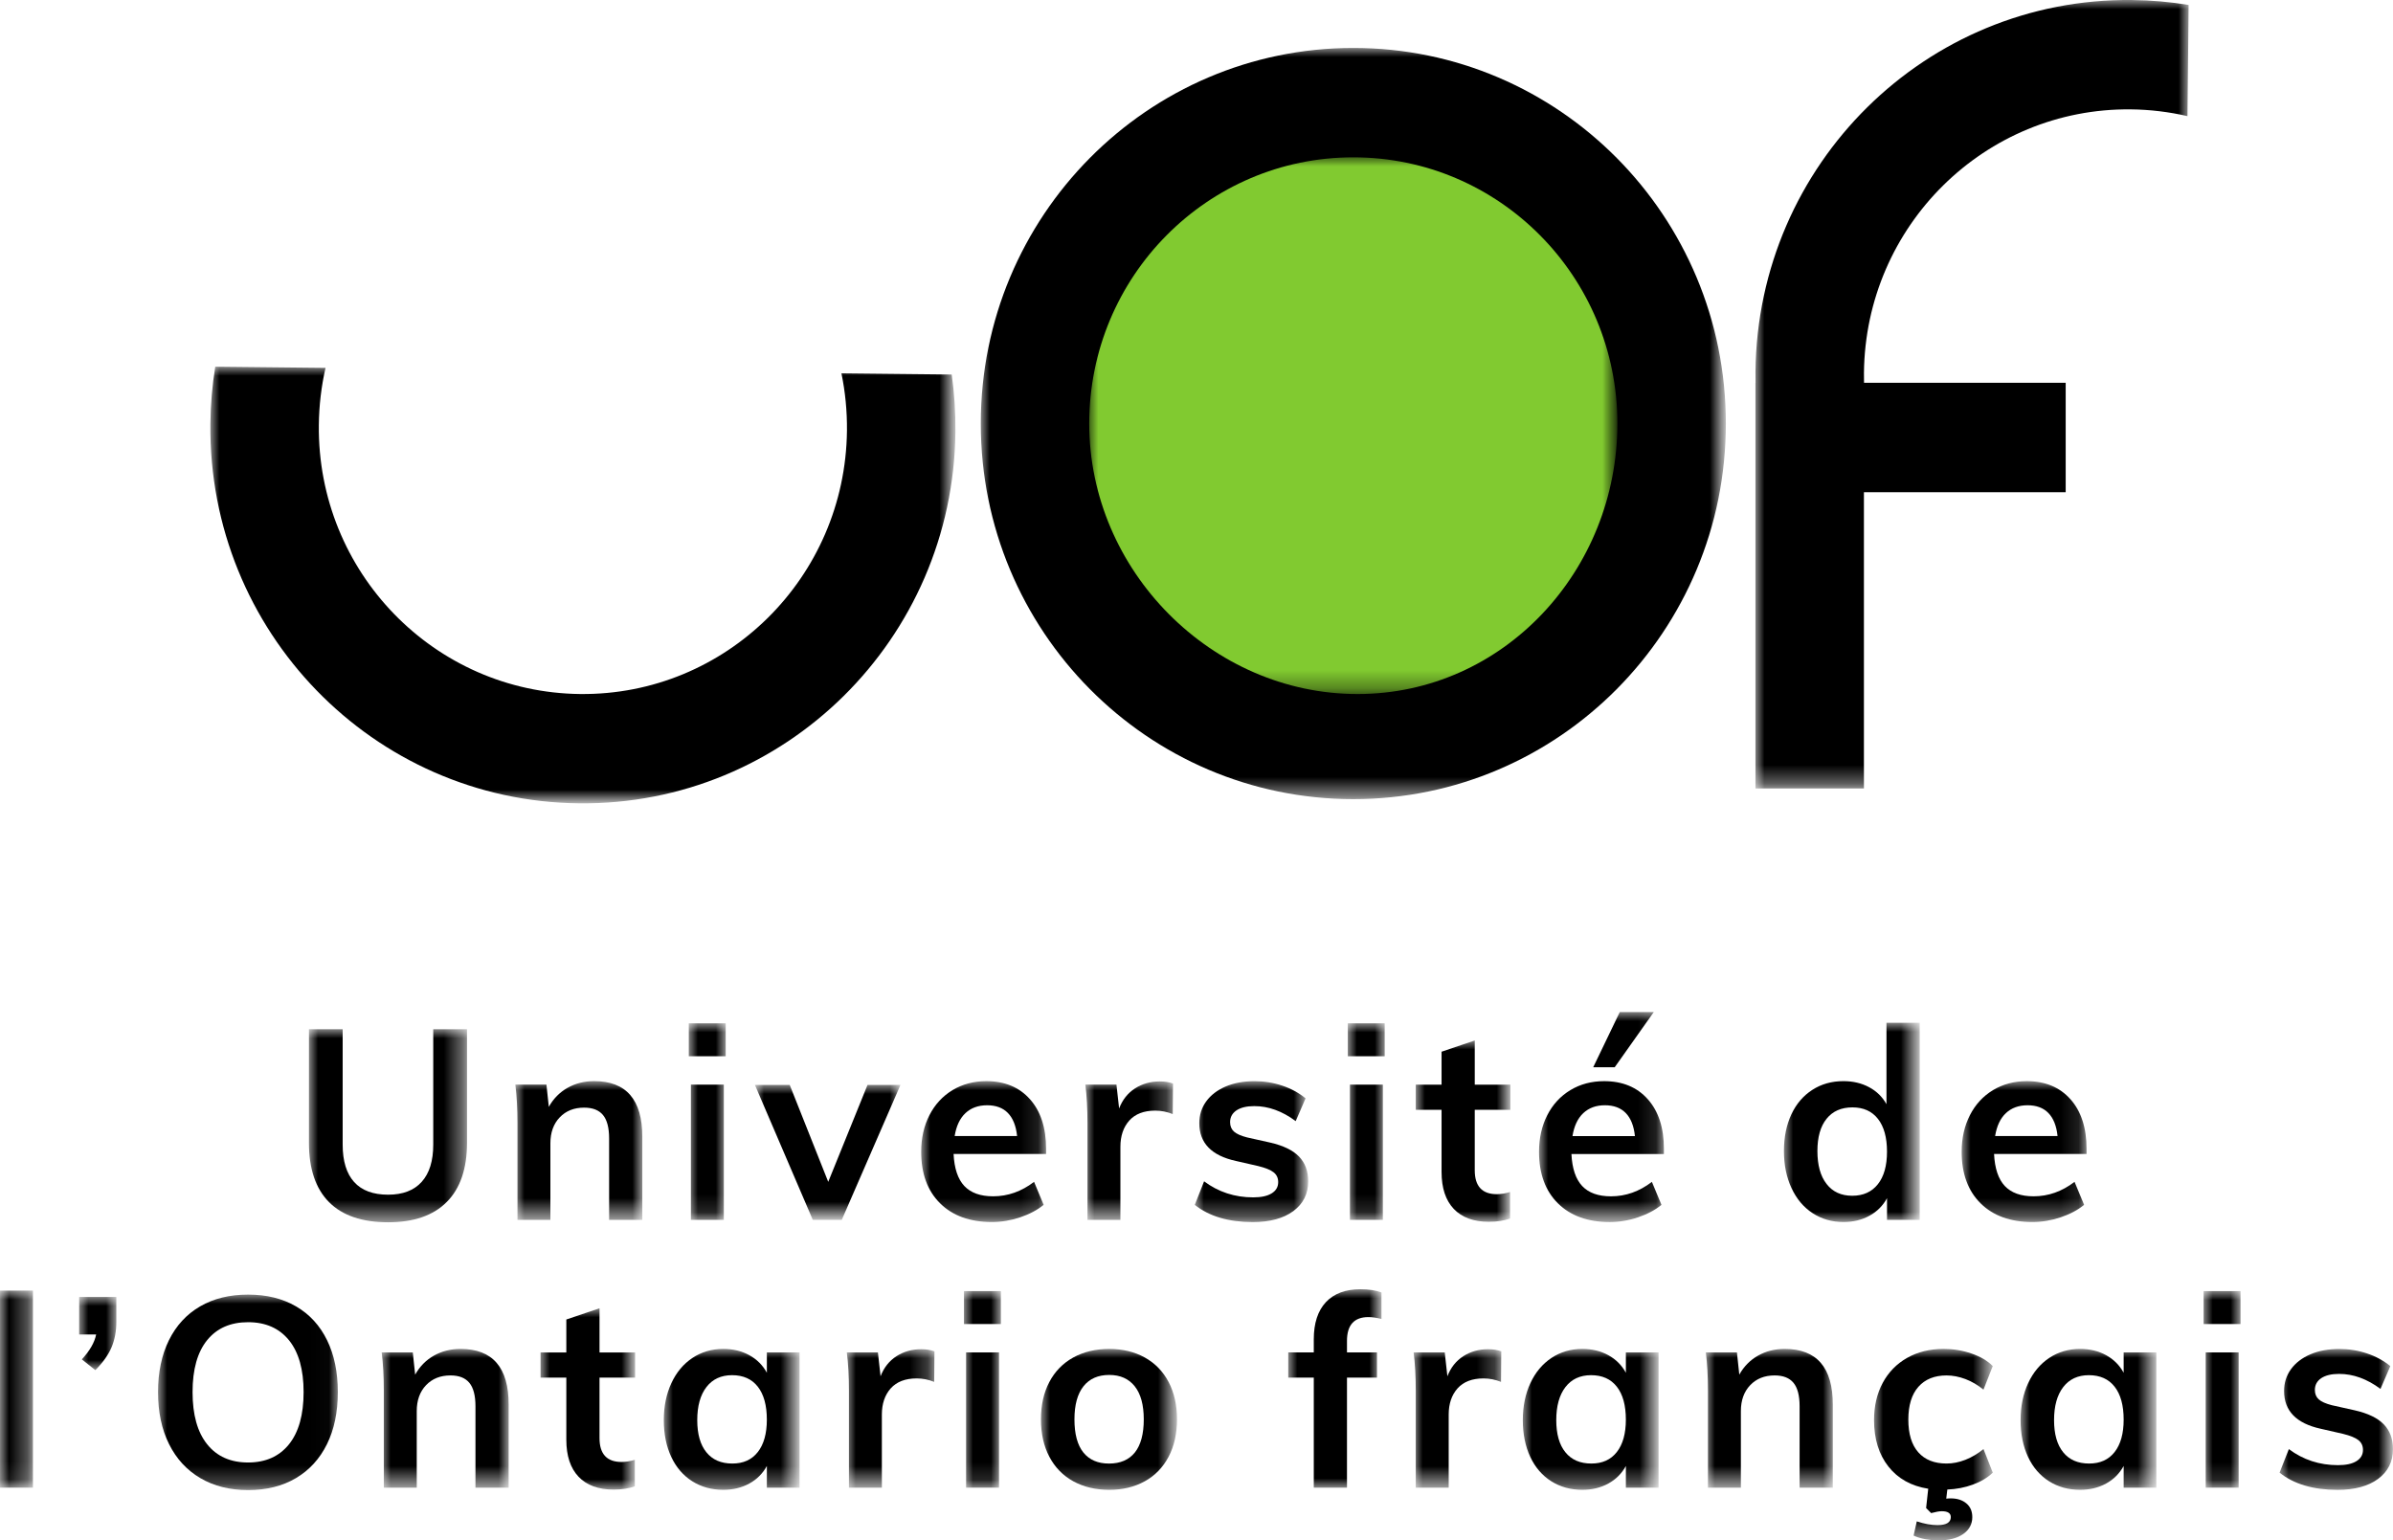
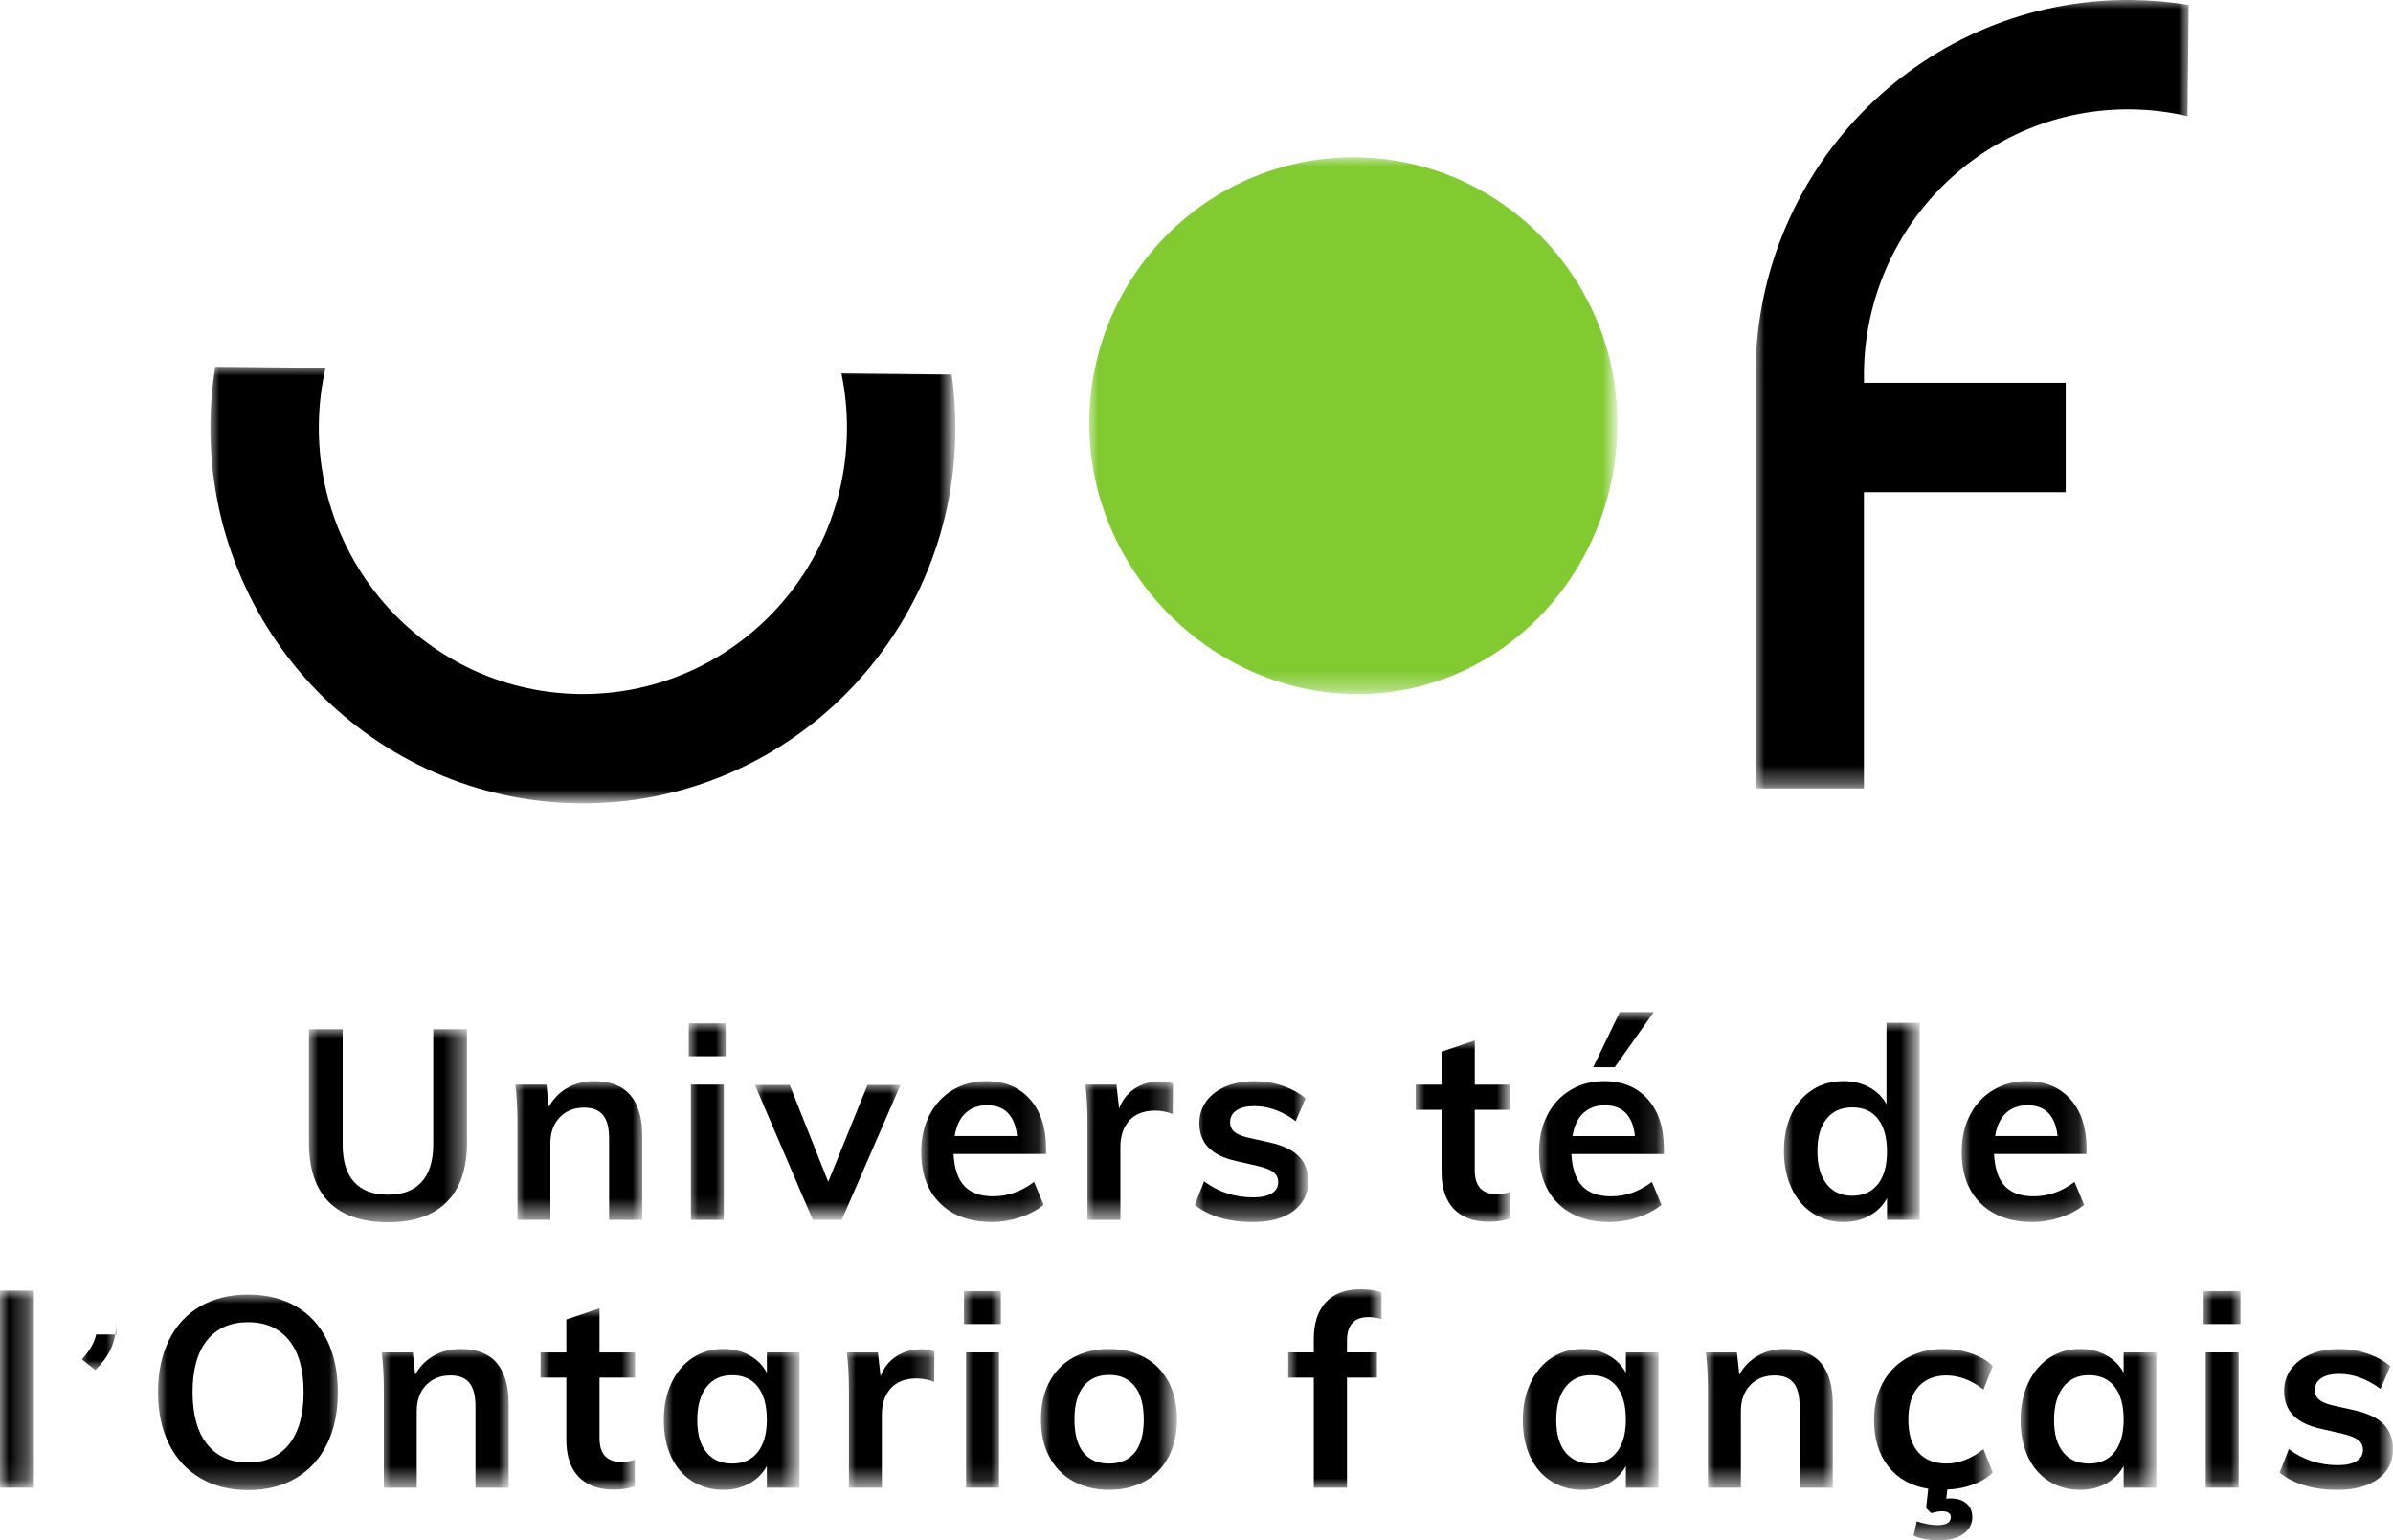
<svg xmlns="http://www.w3.org/2000/svg" version="1.1" id="Layer_1" x="0px" y="0px" viewBox="0 0 132.93 85.576" style="enable-background:new 0 0 132.93 85.576;" xml:space="preserve">
  <style type="text/css">
	.st0{filter:url(#Adobe_OpacityMaskFilter);}
	.st1{fill-rule:evenodd;clip-rule:evenodd;fill:#FFFFFF;}
	.st2{mask:url(#mask-2_00000098903370750416539630000003540634864676193709_);fill-rule:evenodd;clip-rule:evenodd;}
	.st3{filter:url(#Adobe_OpacityMaskFilter_00000005257211773299988440000012225583131184280216_);}
	.st4{mask:url(#mask-2_00000161596658938623884260000014757383847316599205_);fill-rule:evenodd;clip-rule:evenodd;}
	.st5{filter:url(#Adobe_OpacityMaskFilter_00000092457239413593335870000007334119417745059716_);}
	.st6{mask:url(#mask-2_00000016772100374015594950000008647660904527222194_);fill-rule:evenodd;clip-rule:evenodd;}
	.st7{filter:url(#Adobe_OpacityMaskFilter_00000155831939781777810190000013589293660685852566_);}
	.st8{mask:url(#mask-2_00000036217682991297378600000011012745151962034090_);fill-rule:evenodd;clip-rule:evenodd;}
	.st9{filter:url(#Adobe_OpacityMaskFilter_00000124141203845795772770000013758760266223631235_);}
	.st10{mask:url(#mask-2_00000109741163556312117010000004682495131299486094_);fill-rule:evenodd;clip-rule:evenodd;}
	.st11{filter:url(#Adobe_OpacityMaskFilter_00000153665981238763778270000012852067414998861247_);}
	.st12{mask:url(#mask-2_00000102540195758076444860000009209228059392099465_);fill-rule:evenodd;clip-rule:evenodd;}
	.st13{filter:url(#Adobe_OpacityMaskFilter_00000141425478664512929000000003919391019617263764_);}
	.st14{mask:url(#mask-2_00000182500956072616846010000004205149602664605064_);fill-rule:evenodd;clip-rule:evenodd;}
	.st15{filter:url(#Adobe_OpacityMaskFilter_00000017485161560806749910000010079823233398408895_);}
	.st16{mask:url(#mask-2_00000047029221984655386280000015699946224390044829_);fill-rule:evenodd;clip-rule:evenodd;}
	.st17{filter:url(#Adobe_OpacityMaskFilter_00000121281366449737959460000007723067243585483937_);}
	.st18{mask:url(#mask-2_00000022519844566180482410000009413783708365293213_);fill-rule:evenodd;clip-rule:evenodd;}
	.st19{filter:url(#Adobe_OpacityMaskFilter_00000147918976391635070520000000918242058699815557_);}
	.st20{mask:url(#mask-2_00000114756218090448504490000008584366704285936043_);fill-rule:evenodd;clip-rule:evenodd;}
	.st21{filter:url(#Adobe_OpacityMaskFilter_00000018945471579066124410000001311047902907555466_);}
	.st22{mask:url(#mask-2_00000107561722996208404140000007231982411391787197_);fill-rule:evenodd;clip-rule:evenodd;}
	.st23{filter:url(#Adobe_OpacityMaskFilter_00000052793296529592489860000005985473912821484173_);}
	.st24{mask:url(#mask-2_00000029754496706047971680000007879097762317956501_);fill-rule:evenodd;clip-rule:evenodd;}
	.st25{filter:url(#Adobe_OpacityMaskFilter_00000052818565680409463660000009502852816164618665_);}
	.st26{mask:url(#mask-2_00000087402671077847569940000012630116478042558090_);fill-rule:evenodd;clip-rule:evenodd;}
	.st27{filter:url(#Adobe_OpacityMaskFilter_00000016044247464016769120000001677061342475990182_);}
	.st28{mask:url(#mask-2_00000057832482117362675440000014741031128258091137_);fill-rule:evenodd;clip-rule:evenodd;}
	.st29{filter:url(#Adobe_OpacityMaskFilter_00000110462495076128249060000010794072277363725444_);}
	.st30{mask:url(#mask-2_00000068642603054366846140000017192034734265748895_);fill-rule:evenodd;clip-rule:evenodd;}
	.st31{filter:url(#Adobe_OpacityMaskFilter_00000107577819151696887780000004164383697111232697_);}
	.st32{mask:url(#mask-2_00000102542543280639723510000015496713796053468829_);fill-rule:evenodd;clip-rule:evenodd;}
	.st33{filter:url(#Adobe_OpacityMaskFilter_00000010994775597975201440000018356814911052778686_);}
	.st34{mask:url(#mask-2_00000011735504189109759560000005650718755354761863_);fill-rule:evenodd;clip-rule:evenodd;}
	.st35{filter:url(#Adobe_OpacityMaskFilter_00000132070638343793643510000011639485144842955191_);}
	.st36{mask:url(#mask-2_00000085246256863948853780000010939863229414427312_);fill-rule:evenodd;clip-rule:evenodd;}
	.st37{filter:url(#Adobe_OpacityMaskFilter_00000077300924385857646560000017491429508083730077_);}
	.st38{mask:url(#mask-2_00000092446752657027809590000002952939402058411454_);fill-rule:evenodd;clip-rule:evenodd;fill:#81CA30;}
	.st39{filter:url(#Adobe_OpacityMaskFilter_00000021799904443215583480000008432054265866089891_);}
	.st40{mask:url(#mask-2_00000136402355772916238830000014122182177186524585_);fill-rule:evenodd;clip-rule:evenodd;}
	.st41{filter:url(#Adobe_OpacityMaskFilter_00000097484053551674978120000002681914131775536012_);}
	.st42{mask:url(#mask-2_00000035514137410832836380000015602629068439771015_);fill-rule:evenodd;clip-rule:evenodd;}
	.st43{filter:url(#Adobe_OpacityMaskFilter_00000094593926169619050320000013979803414962212257_);}
	.st44{mask:url(#mask-2_00000010273182898021951880000010847308288592590721_);fill-rule:evenodd;clip-rule:evenodd;}
	.st45{filter:url(#Adobe_OpacityMaskFilter_00000048503148779743804980000006264083080047730335_);}
	.st46{mask:url(#mask-2_00000128470615081529584140000011486346395269321134_);fill-rule:evenodd;clip-rule:evenodd;}
	.st47{filter:url(#Adobe_OpacityMaskFilter_00000054959081943693092770000008708666622536867989_);}
	.st48{mask:url(#mask-4_00000054224446217161829230000008308276436333919646_);fill-rule:evenodd;clip-rule:evenodd;}
	.st49{filter:url(#Adobe_OpacityMaskFilter_00000053529096133471110140000008250512422919652775_);}
	.st50{mask:url(#mask-4_00000097477051123616739100000000666828189252845991_);fill-rule:evenodd;clip-rule:evenodd;}
	.st51{filter:url(#Adobe_OpacityMaskFilter_00000015320092117785554810000017891700125976881563_);}
	.st52{mask:url(#mask-4_00000078022132930691826090000011976662853130780038_);fill-rule:evenodd;clip-rule:evenodd;}
	.st53{filter:url(#Adobe_OpacityMaskFilter_00000070826435926074874200000003216812779896075939_);}
	.st54{mask:url(#mask-4_00000134967996970124889810000002286019987949655701_);fill-rule:evenodd;clip-rule:evenodd;}
	.st55{filter:url(#Adobe_OpacityMaskFilter_00000005258036978157088120000016116601104559882154_);}
	.st56{mask:url(#mask-4_00000070830734220927898430000012984635968609646737_);fill-rule:evenodd;clip-rule:evenodd;}
	.st57{filter:url(#Adobe_OpacityMaskFilter_00000118365719414329732590000009578347501829067164_);}
	.st58{mask:url(#mask-4_00000141451187499384863360000015794305110038884509_);fill-rule:evenodd;clip-rule:evenodd;}
	.st59{filter:url(#Adobe_OpacityMaskFilter_00000116215286343545215140000002285966204124221577_);}
	.st60{mask:url(#mask-4_00000073693279185017437120000014907288895787751572_);fill-rule:evenodd;clip-rule:evenodd;}
	.st61{filter:url(#Adobe_OpacityMaskFilter_00000116952196362819463810000012263985528615576505_);}
	.st62{mask:url(#mask-4_00000082341862582151461120000005999068984861952689_);fill-rule:evenodd;clip-rule:evenodd;}
	.st63{filter:url(#Adobe_OpacityMaskFilter_00000103262275804268738560000005062946282412797081_);}
	.st64{mask:url(#mask-4_00000116219256805593286230000009747512998625680047_);fill-rule:evenodd;clip-rule:evenodd;}
	.st65{filter:url(#Adobe_OpacityMaskFilter_00000120536220250409978460000008019691479466717588_);}
	.st66{mask:url(#mask-4_00000013882953759961709100000010431877240194108344_);fill-rule:evenodd;clip-rule:evenodd;}
</style>
  <g id="Page-1">
    <g id="Group-39">
      <g id="Clip-18">
		</g>
      <defs>
        <filter id="Adobe_OpacityMaskFilter" filterUnits="userSpaceOnUse" x="0" y="71.697" width="1.829" height="10.949">
          <feColorMatrix type="matrix" values="1 0 0 0 0  0 1 0 0 0  0 0 1 0 0  0 0 0 1 0" />
        </filter>
      </defs>
      <mask maskUnits="userSpaceOnUse" x="0" y="71.697" width="1.829" height="10.949" id="mask-2_00000098903370750416539630000003540634864676193709_">
        <g class="st0">
          <polygon id="path-1_00000165233071777643617700000006071377442050037636_" class="st1" points="0,0       132.93,0 132.93,85.576 0,85.576     " />
        </g>
      </mask>
      <polygon id="Fill-17" class="st2" points="0,82.646 1.829,82.646 1.829,71.697 0,71.697   " />
      <defs>
        <filter id="Adobe_OpacityMaskFilter_00000158714340463631958910000002228146282676458426_" filterUnits="userSpaceOnUse" x="4.397" y="72.053" width="2.065" height="4.062">
          <feColorMatrix type="matrix" values="1 0 0 0 0  0 1 0 0 0  0 0 1 0 0  0 0 0 1 0" />
        </filter>
      </defs>
      <mask maskUnits="userSpaceOnUse" x="4.397" y="72.053" width="2.065" height="4.062" id="mask-2_00000161596658938623884260000014757383847316599205_">
        <g style="filter:url(#Adobe_OpacityMaskFilter_00000158714340463631958910000002228146282676458426_);">
          <polygon id="path-1_00000044875656675639289980000010996049264381438119_" class="st1" points="0,0       132.93,0 132.93,85.576 0,85.576     " />
        </g>
      </mask>
-       <path id="Fill-19" class="st4" d="M6.463,72.053v1.37c0,0.525-0.088,0.998-0.264,1.42    c-0.178,0.422-0.479,0.846-0.902,1.273L4.545,75.519    c0.441-0.476,0.708-0.937,0.796-1.384H4.397v-2.082H6.463z" />
+       <path id="Fill-19" class="st4" d="M6.463,72.053v1.37c0,0.525-0.088,0.998-0.264,1.42    c-0.178,0.422-0.479,0.846-0.902,1.273L4.545,75.519    c0.441-0.476,0.708-0.937,0.796-1.384H4.397H6.463z" />
      <defs>
        <filter id="Adobe_OpacityMaskFilter_00000094587258806380953690000014080584647968807303_" filterUnits="userSpaceOnUse" x="8.778" y="71.92" width="9.99" height="10.86">
          <feColorMatrix type="matrix" values="1 0 0 0 0  0 1 0 0 0  0 0 1 0 0  0 0 0 1 0" />
        </filter>
      </defs>
      <mask maskUnits="userSpaceOnUse" x="8.778" y="71.92" width="9.99" height="10.86" id="mask-2_00000016772100374015594950000008647660904527222194_">
        <g style="filter:url(#Adobe_OpacityMaskFilter_00000094587258806380953690000014080584647968807303_);">
          <polygon id="path-1_00000005261902728955180040000014325618876186413485_" class="st1" points="0,0       132.93,0 132.93,85.576 0,85.576     " />
        </g>
      </mask>
      <path id="Fill-20" class="st6" d="M16.054,80.236c0.54-0.674,0.811-1.64,0.811-2.9    c0-1.25-0.271-2.21-0.811-2.879c-0.543-0.669-1.3-1.003-2.273-1.003    c-0.974,0-1.731,0.331-2.273,0.996c-0.54,0.665-0.811,1.626-0.811,2.886    s0.271,2.227,0.811,2.9c0.541,0.675,1.299,1.012,2.273,1.012    C14.754,81.248,15.511,80.911,16.054,80.236 M11.133,82.118    c-0.753-0.441-1.333-1.071-1.741-1.889c-0.409-0.818-0.614-1.782-0.614-2.893    c0-1.102,0.203-2.061,0.605-2.879c0.404-0.818,0.981-1.445,1.734-1.882    s1.641-0.654,2.664-0.654c1.023,0,1.911,0.217,2.662,0.654    c0.753,0.436,1.328,1.064,1.727,1.882c0.399,0.818,0.597,1.778,0.597,2.879    c0,1.111-0.2,2.075-0.604,2.893c-0.404,0.818-0.98,1.448-1.727,1.889    c-0.747,0.442-1.633,0.662-2.655,0.662C12.768,82.78,11.886,82.56,11.133,82.118" />
      <defs>
        <filter id="Adobe_OpacityMaskFilter_00000103257304984263338250000015334176107871471757_" filterUnits="userSpaceOnUse" x="21.203" y="74.94" width="7.053" height="7.707">
          <feColorMatrix type="matrix" values="1 0 0 0 0  0 1 0 0 0  0 0 1 0 0  0 0 0 1 0" />
        </filter>
      </defs>
      <mask maskUnits="userSpaceOnUse" x="21.203" y="74.94" width="7.053" height="7.707" id="mask-2_00000036217682991297378600000011012745151962034090_">
        <g style="filter:url(#Adobe_OpacityMaskFilter_00000103257304984263338250000015334176107871471757_);">
          <polygon id="path-1_00000141444429416739539610000009474422232921753246_" class="st1" points="0,0       132.93,0 132.93,85.576 0,85.576     " />
        </g>
      </mask>
      <path id="Fill-21" class="st8" d="M28.256,78.034v4.612h-1.844v-4.524    c0-0.594-0.114-1.027-0.34-1.301c-0.227-0.274-0.575-0.41-1.048-0.41    c-0.561,0-1.013,0.181-1.358,0.543c-0.344,0.362-0.516,0.842-0.516,1.436v4.256    h-1.829v-5.386c0-0.794-0.04-1.503-0.118-2.127h1.727l0.132,1.235    c0.255-0.457,0.603-0.81,1.041-1.057c0.437-0.248,0.931-0.372,1.482-0.372    C27.366,74.94,28.256,75.972,28.256,78.034" />
      <defs>
        <filter id="Adobe_OpacityMaskFilter_00000119088128027140843510000007193512420059931288_" filterUnits="userSpaceOnUse" x="30.027" y="72.678" width="5.254" height="10.072">
          <feColorMatrix type="matrix" values="1 0 0 0 0  0 1 0 0 0  0 0 1 0 0  0 0 0 1 0" />
        </filter>
      </defs>
      <mask maskUnits="userSpaceOnUse" x="30.027" y="72.678" width="5.254" height="10.072" id="mask-2_00000109741163556312117010000004682495131299486094_">
        <g style="filter:url(#Adobe_OpacityMaskFilter_00000119088128027140843510000007193512420059931288_);">
          <polygon id="path-1_00000007424609279030651980000012713162074962671526_" class="st1" points="0,0       132.93,0 132.93,85.576 0,85.576     " />
        </g>
      </mask>
      <path id="Fill-22" class="st10" d="M33.303,76.532v3.362c0,0.883,0.409,1.325,1.226,1.325    c0.225,0,0.472-0.039,0.736-0.119v1.472c-0.323,0.119-0.717,0.18-1.18,0.18    c-0.846,0-1.495-0.239-1.947-0.714c-0.452-0.477-0.679-1.16-0.679-2.054v-3.451    h-1.432v-1.399h1.432v-1.83l1.844-0.624v2.454h1.978v1.399H33.303z" />
      <defs>
        <filter id="Adobe_OpacityMaskFilter_00000103972727783165857650000018208246417352978864_" filterUnits="userSpaceOnUse" x="36.873" y="74.94" width="7.541" height="7.826">
          <feColorMatrix type="matrix" values="1 0 0 0 0  0 1 0 0 0  0 0 1 0 0  0 0 0 1 0" />
        </filter>
      </defs>
      <mask maskUnits="userSpaceOnUse" x="36.873" y="74.94" width="7.541" height="7.826" id="mask-2_00000102540195758076444860000009209228059392099465_">
        <g style="filter:url(#Adobe_OpacityMaskFilter_00000103972727783165857650000018208246417352978864_);">
          <polygon id="path-1_00000086658031074384580370000003184770415117041282_" class="st1" points="0,0       132.93,0 132.93,85.576 0,85.576     " />
        </g>
      </mask>
      <path id="Fill-23" class="st12" d="M42.096,80.667c0.334-0.427,0.502-1.026,0.502-1.8    c0-0.793-0.168-1.403-0.502-1.83c-0.334-0.427-0.811-0.64-1.431-0.64    c-0.61,0-1.086,0.222-1.424,0.662c-0.34,0.442-0.509,1.054-0.509,1.837    c0,0.775,0.17,1.37,0.509,1.786c0.338,0.417,0.818,0.624,1.438,0.624    C41.291,81.307,41.762,81.094,42.096,80.667L42.096,80.667z M44.414,75.133v7.513    h-1.815v-1.205c-0.227,0.417-0.551,0.742-0.974,0.975    c-0.423,0.233-0.905,0.349-1.446,0.349c-0.65,0-1.225-0.159-1.726-0.476    c-0.502-0.317-0.891-0.769-1.166-1.354c-0.274-0.585-0.413-1.264-0.413-2.039    c0-0.773,0.141-1.459,0.422-2.06c0.28-0.601,0.671-1.066,1.173-1.399    c0.501-0.331,1.072-0.498,1.71-0.498c0.541,0,1.023,0.116,1.446,0.349    c0.423,0.233,0.747,0.558,0.974,0.975v-1.131H44.414z" />
      <defs>
        <filter id="Adobe_OpacityMaskFilter_00000017511589917334652690000005580084560324907939_" filterUnits="userSpaceOnUse" x="47.04" y="74.955" width="4.87" height="7.691">
          <feColorMatrix type="matrix" values="1 0 0 0 0  0 1 0 0 0  0 0 1 0 0  0 0 0 1 0" />
        </filter>
      </defs>
      <mask maskUnits="userSpaceOnUse" x="47.04" y="74.955" width="4.87" height="7.691" id="mask-2_00000182500956072616846010000004205149602664605064_">
        <g style="filter:url(#Adobe_OpacityMaskFilter_00000017511589917334652690000005580084560324907939_);">
          <polygon id="path-1_00000054233829478800976860000015904317729634357419_" class="st1" points="0,0       132.93,0 132.93,85.576 0,85.576     " />
        </g>
      </mask>
      <path id="Fill-24" class="st14" d="M51.909,75.074l-0.015,1.695    c-0.315-0.128-0.639-0.192-0.973-0.192c-0.63,0-1.109,0.184-1.439,0.55    c-0.328,0.368-0.495,0.853-0.495,1.458v4.061h-1.829v-5.384    c0-0.794-0.039-1.503-0.118-2.129h1.727l0.148,1.325    c0.186-0.486,0.482-0.857,0.885-1.116c0.402-0.258,0.861-0.387,1.372-0.387    C51.457,74.955,51.703,74.994,51.909,75.074" />
      <defs>
        <filter id="Adobe_OpacityMaskFilter_00000109020882518343016760000017039702004594634120_" filterUnits="userSpaceOnUse" x="53.548" y="71.726" width="2.051" height="10.92">
          <feColorMatrix type="matrix" values="1 0 0 0 0  0 1 0 0 0  0 0 1 0 0  0 0 0 1 0" />
        </filter>
      </defs>
      <mask maskUnits="userSpaceOnUse" x="53.548" y="71.726" width="2.051" height="10.92" id="mask-2_00000047029221984655386280000015699946224390044829_">
        <g style="filter:url(#Adobe_OpacityMaskFilter_00000109020882518343016760000017039702004594634120_);">
          <polygon id="path-1_00000052823470872004042700000013509371135791768968_" class="st1" points="0,0       132.93,0 132.93,85.576 0,85.576     " />
        </g>
      </mask>
      <path id="Fill-25" class="st16" d="M53.666,82.646h1.829v-7.513h-1.829V82.646z M53.548,73.556    h2.051v-1.83h-2.051V73.556z" />
      <defs>
        <filter id="Adobe_OpacityMaskFilter_00000021088130659147858920000011707311279413458582_" filterUnits="userSpaceOnUse" x="57.826" y="74.94" width="7.556" height="7.826">
          <feColorMatrix type="matrix" values="1 0 0 0 0  0 1 0 0 0  0 0 1 0 0  0 0 0 1 0" />
        </filter>
      </defs>
      <mask maskUnits="userSpaceOnUse" x="57.826" y="74.94" width="7.556" height="7.826" id="mask-2_00000022519844566180482410000009413783708365293213_">
        <g style="filter:url(#Adobe_OpacityMaskFilter_00000021088130659147858920000011707311279413458582_);">
          <polygon id="path-1_00000054267085736861113470000003089151892196235955_" class="st1" points="0,0       132.93,0 132.93,85.576 0,85.576     " />
        </g>
      </mask>
      <path id="Fill-26" class="st18" d="M63.042,80.69c0.328-0.411,0.494-1.024,0.494-1.838    c0-0.803-0.167-1.414-0.501-1.837c-0.335-0.421-0.807-0.631-1.417-0.631    c-0.621,0-1.098,0.21-1.432,0.631c-0.334,0.422-0.501,1.034-0.501,1.837    c0,0.814,0.164,1.427,0.494,1.838c0.33,0.411,0.804,0.617,1.425,0.617    C62.233,81.307,62.712,81.101,63.042,80.69 M59.618,82.29    c-0.575-0.317-1.017-0.772-1.328-1.363c-0.31-0.589-0.465-1.281-0.465-2.075    c0-0.793,0.154-1.485,0.465-2.075c0.31-0.589,0.753-1.043,1.328-1.361    c0.576-0.317,1.243-0.476,2-0.476c0.747,0,1.406,0.159,1.976,0.476    c0.572,0.319,1.012,0.772,1.322,1.361c0.309,0.591,0.465,1.283,0.465,2.075    c0,0.794-0.156,1.486-0.465,2.075c-0.31,0.591-0.75,1.045-1.322,1.363    c-0.571,0.317-1.229,0.476-1.976,0.476C60.861,82.765,60.194,82.607,59.618,82.29" />
      <defs>
        <filter id="Adobe_OpacityMaskFilter_00000020391226068994055470000005925883206110264728_" filterUnits="userSpaceOnUse" x="71.562" y="71.622" width="5.18" height="11.024">
          <feColorMatrix type="matrix" values="1 0 0 0 0  0 1 0 0 0  0 0 1 0 0  0 0 0 1 0" />
        </filter>
      </defs>
      <mask maskUnits="userSpaceOnUse" x="71.562" y="71.622" width="5.18" height="11.024" id="mask-2_00000114756218090448504490000008584366704285936043_">
        <g style="filter:url(#Adobe_OpacityMaskFilter_00000020391226068994055470000005925883206110264728_);">
          <polygon id="path-1_00000067922432550338722710000010086668618838582184_" class="st1" points="0,0       132.93,0 132.93,85.576 0,85.576     " />
        </g>
      </mask>
      <path id="Fill-27" class="st20" d="M74.824,74.493v0.64h1.666v1.399h-1.666v6.114h-1.844    v-6.114H71.562v-1.399h1.418V74.405c0-0.894,0.223-1.58,0.669-2.061    c0.45-0.481,1.09-0.721,1.926-0.721c0.462,0,0.85,0.059,1.166,0.178v1.473    c-0.276-0.069-0.516-0.104-0.724-0.104    C75.222,73.17,74.824,73.611,74.824,74.493" />
      <defs>
        <filter id="Adobe_OpacityMaskFilter_00000053545173238058224500000010978809006054666909_" filterUnits="userSpaceOnUse" x="78.527" y="74.955" width="4.87" height="7.691">
          <feColorMatrix type="matrix" values="1 0 0 0 0  0 1 0 0 0  0 0 1 0 0  0 0 0 1 0" />
        </filter>
      </defs>
      <mask maskUnits="userSpaceOnUse" x="78.527" y="74.955" width="4.87" height="7.691" id="mask-2_00000107561722996208404140000007231982411391787197_">
        <g style="filter:url(#Adobe_OpacityMaskFilter_00000053545173238058224500000010978809006054666909_);">
-           <polygon id="path-1_00000088116996024358455830000016036655974578456233_" class="st1" points="0,0       132.93,0 132.93,85.576 0,85.576     " />
-         </g>
+           </g>
      </mask>
      <path id="Fill-28" class="st22" d="M83.396,75.074l-0.015,1.695    c-0.315-0.128-0.639-0.192-0.973-0.192c-0.63,0-1.109,0.184-1.439,0.55    c-0.328,0.368-0.495,0.853-0.495,1.458v4.061h-1.829v-5.384    c0-0.794-0.039-1.503-0.118-2.129h1.727l0.148,1.325    c0.187-0.486,0.482-0.857,0.885-1.116c0.402-0.258,0.861-0.387,1.372-0.387    C82.944,74.955,83.19,74.994,83.396,75.074" />
      <defs>
        <filter id="Adobe_OpacityMaskFilter_00000120548869717204853440000002865556337816758669_" filterUnits="userSpaceOnUse" x="84.591" y="74.94" width="7.541" height="7.826">
          <feColorMatrix type="matrix" values="1 0 0 0 0  0 1 0 0 0  0 0 1 0 0  0 0 0 1 0" />
        </filter>
      </defs>
      <mask maskUnits="userSpaceOnUse" x="84.591" y="74.94" width="7.541" height="7.826" id="mask-2_00000029754496706047971680000007879097762317956501_">
        <g style="filter:url(#Adobe_OpacityMaskFilter_00000120548869717204853440000002865556337816758669_);">
          <polygon id="path-1_00000127041303094880245020000000549753602037168529_" class="st1" points="0,0       132.93,0 132.93,85.576 0,85.576     " />
        </g>
      </mask>
      <path id="Fill-29" class="st24" d="M89.814,80.667c0.334-0.427,0.502-1.026,0.502-1.8    c0-0.793-0.168-1.403-0.502-1.83c-0.334-0.427-0.811-0.64-1.431-0.64    c-0.61,0-1.086,0.222-1.424,0.662c-0.34,0.442-0.509,1.054-0.509,1.837    c0,0.775,0.17,1.37,0.509,1.786c0.338,0.417,0.818,0.624,1.438,0.624    C89.008,81.307,89.48,81.094,89.814,80.667L89.814,80.667z M92.132,75.133v7.513    h-1.815v-1.205c-0.227,0.417-0.551,0.742-0.974,0.975    c-0.423,0.233-0.905,0.349-1.446,0.349c-0.65,0-1.225-0.159-1.726-0.476    c-0.502-0.317-0.891-0.769-1.166-1.354c-0.274-0.585-0.413-1.264-0.413-2.039    c0-0.773,0.141-1.459,0.422-2.06c0.28-0.601,0.671-1.066,1.173-1.399    c0.501-0.331,1.072-0.498,1.71-0.498c0.541,0,1.023,0.116,1.446,0.349    c0.423,0.233,0.747,0.558,0.974,0.975v-1.131H92.132z" />
      <defs>
        <filter id="Adobe_OpacityMaskFilter_00000053536303779656526030000017356567069484231085_" filterUnits="userSpaceOnUse" x="94.758" y="74.94" width="7.053" height="7.707">
          <feColorMatrix type="matrix" values="1 0 0 0 0  0 1 0 0 0  0 0 1 0 0  0 0 0 1 0" />
        </filter>
      </defs>
      <mask maskUnits="userSpaceOnUse" x="94.758" y="74.94" width="7.053" height="7.707" id="mask-2_00000087402671077847569940000012630116478042558090_">
        <g style="filter:url(#Adobe_OpacityMaskFilter_00000053536303779656526030000017356567069484231085_);">
          <polygon id="path-1_00000054970889254316726700000005055403760058933386_" class="st1" points="0,0       132.93,0 132.93,85.576 0,85.576     " />
        </g>
      </mask>
      <path id="Fill-30" class="st26" d="M101.811,78.034v4.612h-1.844v-4.524    c0-0.594-0.114-1.027-0.34-1.301c-0.227-0.274-0.575-0.41-1.048-0.41    c-0.561,0-1.013,0.181-1.358,0.543c-0.344,0.362-0.516,0.842-0.516,1.436v4.256    h-1.829v-5.386c0-0.794-0.04-1.503-0.118-2.127h1.727l0.132,1.235    c0.255-0.457,0.603-0.81,1.041-1.057c0.437-0.248,0.931-0.372,1.482-0.372    C100.921,74.94,101.811,75.972,101.811,78.034" />
      <defs>
        <filter id="Adobe_OpacityMaskFilter_00000108278585096107413720000005290009670972043166_" filterUnits="userSpaceOnUse" x="104.099" y="74.94" width="6.596" height="10.636">
          <feColorMatrix type="matrix" values="1 0 0 0 0  0 1 0 0 0  0 0 1 0 0  0 0 0 1 0" />
        </filter>
      </defs>
      <mask maskUnits="userSpaceOnUse" x="104.099" y="74.94" width="6.596" height="10.636" id="mask-2_00000057832482117362675440000014741031128258091137_">
        <g style="filter:url(#Adobe_OpacityMaskFilter_00000108278585096107413720000005290009670972043166_);">
          <polygon id="path-1_00000100341202736122835340000016675760112233003152_" class="st1" points="0,0       132.93,0 132.93,85.576 0,85.576     " />
        </g>
      </mask>
      <path id="Fill-31" class="st28" d="M109.595,82.475c-0.447,0.164-0.921,0.255-1.422,0.275    l-0.06,0.507c0.06-0.01,0.142-0.015,0.251-0.015    c0.354,0,0.642,0.091,0.863,0.275c0.223,0.184,0.333,0.439,0.333,0.766    c0,0.387-0.167,0.7-0.502,0.937c-0.334,0.239-0.802,0.356-1.401,0.356    c-0.217,0-0.45-0.021-0.7-0.066c-0.252-0.045-0.47-0.112-0.657-0.201    l0.177-0.789c0.423,0.139,0.807,0.208,1.151,0.208    c0.491,0,0.738-0.149,0.738-0.446c0-0.218-0.167-0.327-0.501-0.327    c-0.139,0-0.334,0.035-0.591,0.104l-0.28-0.282l0.118-1.071    c-0.945-0.149-1.683-0.561-2.213-1.235c-0.532-0.675-0.797-1.534-0.797-2.575    c0-0.783,0.16-1.472,0.48-2.067c0.319-0.595,0.771-1.059,1.357-1.392    c0.585-0.331,1.261-0.498,2.029-0.498c0.532,0,1.045,0.084,1.542,0.254    c0.497,0.168,0.892,0.401,1.187,0.699l-0.516,1.309    c-0.316-0.258-0.65-0.455-1.003-0.588c-0.355-0.133-0.704-0.201-1.048-0.201    c-0.668,0-1.19,0.21-1.564,0.631c-0.373,0.422-0.559,1.03-0.559,1.823    c0,0.794,0.184,1.399,0.553,1.816c0.369,0.417,0.894,0.624,1.571,0.624    c0.344,0,0.693-0.069,1.048-0.208c0.354-0.14,0.688-0.338,1.003-0.596    l0.516,1.309C110.409,82.09,110.043,82.311,109.595,82.475" />
      <defs>
        <filter id="Adobe_OpacityMaskFilter_00000154424742744100390390000014782567152145472425_" filterUnits="userSpaceOnUse" x="112.243" y="74.94" width="7.541" height="7.826">
          <feColorMatrix type="matrix" values="1 0 0 0 0  0 1 0 0 0  0 0 1 0 0  0 0 0 1 0" />
        </filter>
      </defs>
      <mask maskUnits="userSpaceOnUse" x="112.243" y="74.94" width="7.541" height="7.826" id="mask-2_00000068642603054366846140000017192034734265748895_">
        <g style="filter:url(#Adobe_OpacityMaskFilter_00000154424742744100390390000014782567152145472425_);">
          <polygon id="path-1_00000127751697421043891700000006781328189359266226_" class="st1" points="0,0       132.93,0 132.93,85.576 0,85.576     " />
        </g>
      </mask>
      <path id="Fill-32" class="st30" d="M117.466,80.667c0.334-0.427,0.502-1.026,0.502-1.8    c0-0.793-0.168-1.403-0.502-1.83c-0.334-0.427-0.811-0.64-1.431-0.64    c-0.61,0-1.086,0.222-1.424,0.662c-0.34,0.442-0.509,1.054-0.509,1.837    c0,0.775,0.17,1.37,0.509,1.786c0.338,0.417,0.818,0.624,1.438,0.624    C116.66,81.307,117.132,81.094,117.466,80.667L117.466,80.667z M119.783,75.133    v7.513h-1.815v-1.205c-0.227,0.417-0.551,0.742-0.974,0.975    c-0.423,0.233-0.905,0.349-1.446,0.349c-0.65,0-1.225-0.159-1.726-0.476    c-0.502-0.317-0.891-0.769-1.166-1.354c-0.274-0.585-0.413-1.264-0.413-2.039    c0-0.773,0.141-1.459,0.422-2.06c0.28-0.601,0.671-1.066,1.173-1.399    c0.501-0.331,1.072-0.498,1.71-0.498c0.541,0,1.023,0.116,1.446,0.349    c0.423,0.233,0.747,0.558,0.974,0.975v-1.131H119.783z" />
      <defs>
        <filter id="Adobe_OpacityMaskFilter_00000178887324531913019180000010025140871586633649_" filterUnits="userSpaceOnUse" x="122.409" y="71.726" width="2.051" height="10.92">
          <feColorMatrix type="matrix" values="1 0 0 0 0  0 1 0 0 0  0 0 1 0 0  0 0 0 1 0" />
        </filter>
      </defs>
      <mask maskUnits="userSpaceOnUse" x="122.409" y="71.726" width="2.051" height="10.92" id="mask-2_00000102542543280639723510000015496713796053468829_">
        <g style="filter:url(#Adobe_OpacityMaskFilter_00000178887324531913019180000010025140871586633649_);">
          <polygon id="path-1_00000100361382404123475910000000249704257719499931_" class="st1" points="0,0       132.93,0 132.93,85.576 0,85.576     " />
        </g>
      </mask>
      <path id="Fill-33" class="st32" d="M122.527,82.646h1.829v-7.513h-1.829V82.646z M122.409,73.556    h2.051v-1.83h-2.051V73.556z" />
      <defs>
        <filter id="Adobe_OpacityMaskFilter_00000170255711957584187830000015244592135147669925_" filterUnits="userSpaceOnUse" x="126.629" y="74.94" width="6.3" height="7.826">
          <feColorMatrix type="matrix" values="1 0 0 0 0  0 1 0 0 0  0 0 1 0 0  0 0 0 1 0" />
        </filter>
      </defs>
      <mask maskUnits="userSpaceOnUse" x="126.629" y="74.94" width="6.3" height="7.826" id="mask-2_00000011735504189109759560000005650718755354761863_">
        <g style="filter:url(#Adobe_OpacityMaskFilter_00000170255711957584187830000015244592135147669925_);">
          <polygon id="path-1_00000044896674345818350940000016920162071807729840_" class="st1" points="0,0       132.93,0 132.93,85.576 0,85.576     " />
        </g>
      </mask>
      <path id="Fill-34" class="st34" d="M126.629,81.813l0.516-1.309    c0.796,0.595,1.708,0.892,2.729,0.892c0.443,0,0.785-0.074,1.026-0.223    s0.362-0.356,0.362-0.624c0-0.227-0.084-0.41-0.252-0.543    c-0.167-0.133-0.452-0.25-0.855-0.349l-1.239-0.283    c-1.358-0.297-2.036-0.996-2.036-2.096c0-0.457,0.127-0.862,0.383-1.214    c0.256-0.352,0.614-0.626,1.076-0.825c0.463-0.199,0.999-0.297,1.61-0.297    c0.532,0,1.042,0.081,1.534,0.246c0.493,0.164,0.924,0.4,1.299,0.706    l-0.547,1.266c-0.747-0.556-1.514-0.834-2.301-0.834    c-0.423,0-0.753,0.08-0.99,0.237c-0.235,0.16-0.354,0.377-0.354,0.655    c0,0.218,0.071,0.392,0.213,0.521c0.143,0.129,0.387,0.239,0.732,0.327    l1.268,0.283c0.738,0.168,1.276,0.428,1.616,0.78    c0.34,0.352,0.509,0.811,0.509,1.377c0,0.695-0.276,1.245-0.825,1.652    c-0.553,0.407-1.304,0.61-2.257,0.61C128.498,82.766,127.425,82.449,126.629,81.813" />
      <defs>
        <filter id="Adobe_OpacityMaskFilter_00000169548865239532681640000005718579496275760564_" filterUnits="userSpaceOnUse" x="54.482" y="2.664" width="41.389" height="41.731">
          <feColorMatrix type="matrix" values="1 0 0 0 0  0 1 0 0 0  0 0 1 0 0  0 0 0 1 0" />
        </filter>
      </defs>
      <mask maskUnits="userSpaceOnUse" x="54.482" y="2.664" width="41.389" height="41.731" id="mask-2_00000085246256863948853780000010939863229414427312_">
        <g style="filter:url(#Adobe_OpacityMaskFilter_00000169548865239532681640000005718579496275760564_);">
          <polygon id="path-1_00000065033407393295878050000002256455801980207240_" class="st1" points="0,0       132.93,0 132.93,85.576 0,85.576     " />
        </g>
      </mask>
-       <path id="Fill-35" class="st36" d="M75.176,2.664c-11.429,0-20.694,9.341-20.694,20.866    c0,11.523,9.265,20.865,20.694,20.865s20.695-9.341,20.695-20.865    C95.872,12.006,86.605,2.664,75.176,2.664" />
      <defs>
        <filter id="Adobe_OpacityMaskFilter_00000097466011247214989410000001728042439752009895_" filterUnits="userSpaceOnUse" x="60.507" y="8.74" width="29.338" height="29.817">
          <feColorMatrix type="matrix" values="1 0 0 0 0  0 1 0 0 0  0 0 1 0 0  0 0 0 1 0" />
        </filter>
      </defs>
      <mask maskUnits="userSpaceOnUse" x="60.507" y="8.74" width="29.338" height="29.817" id="mask-2_00000092446752657027809590000002952939402058411454_">
        <g style="filter:url(#Adobe_OpacityMaskFilter_00000097466011247214989410000001728042439752009895_);">
          <polygon id="path-1_00000156549900858760717880000003891801792805214090_" class="st1" points="0,0       132.93,0 132.93,85.576 0,85.576     " />
        </g>
      </mask>
      <path id="Fill-36" class="st38" d="M75.411,38.557c-8.101,0-14.904-6.859-14.904-15.027    S67.075,8.74,75.175,8.74c8.103,0,14.67,6.622,14.67,14.79    S83.511,38.557,75.411,38.557" />
      <defs>
        <filter id="Adobe_OpacityMaskFilter_00000183958893739317336660000000203607198632150174_" filterUnits="userSpaceOnUse" x="11.685" y="20.373" width="41.389" height="24.259">
          <feColorMatrix type="matrix" values="1 0 0 0 0  0 1 0 0 0  0 0 1 0 0  0 0 0 1 0" />
        </filter>
      </defs>
      <mask maskUnits="userSpaceOnUse" x="11.685" y="20.373" width="41.389" height="24.259" id="mask-2_00000136402355772916238830000014122182177186524585_">
        <g style="filter:url(#Adobe_OpacityMaskFilter_00000183958893739317336660000000203607198632150174_);">
          <polygon id="path-1_00000018223811020752031120000009915539598545598869_" class="st1" points="0,0       132.93,0 132.93,85.576 0,85.576     " />
        </g>
      </mask>
      <path id="Fill-37" class="st40" d="M47.048,23.922c-0.086,8.168-6.722,14.72-14.822,14.634    c-8.104-0.086-14.602-6.778-14.515-14.946c0.011-1.09,0.139-2.151,0.372-3.173    l-6.126-0.065c-0.167,1.034-0.259,2.094-0.27,3.174    c-0.121,11.522,9.046,20.961,20.475,21.083    c11.429,0.121,20.79-9.122,20.911-20.644c0.011-1.08-0.061-2.141-0.206-3.18    l-6.126-0.065C46.953,21.768,47.059,22.831,47.048,23.922" />
      <defs>
        <filter id="Adobe_OpacityMaskFilter_00000014622091648011046530000014171928816163874992_" filterUnits="userSpaceOnUse" x="97.514" y="0" width="24.061" height="43.804">
          <feColorMatrix type="matrix" values="1 0 0 0 0  0 1 0 0 0  0 0 1 0 0  0 0 0 1 0" />
        </filter>
      </defs>
      <mask maskUnits="userSpaceOnUse" x="97.514" y="0" width="24.061" height="43.804" id="mask-2_00000035514137410832836380000015602629068439771015_">
        <g style="filter:url(#Adobe_OpacityMaskFilter_00000014622091648011046530000014171928816163874992_);">
          <polygon id="path-1_00000116933297851918371080000005789243397027168406_" class="st1" points="0,0       132.93,0 132.93,85.576 0,85.576     " />
        </g>
      </mask>
      <path id="Fill-38" class="st42" d="M118.425,0.001C106.996-0.12,97.635,9.122,97.516,20.645    c-0.003,0.208-0.001,0.415,0.003,0.622h-0.004v22.537h6.025V27.343h11.208V21.267    h-11.202c-0.004-0.185-0.007-0.37-0.004-0.557    c0.084-8.168,6.721-14.72,14.821-14.634c1.081,0.011,2.135,0.142,3.15,0.376    l0.064-6.177C120.548,0.106,119.497,0.012,118.425,0.001" />
      <defs>
        <filter id="Adobe_OpacityMaskFilter_00000113332427030980041180000015351717709100797623_" filterUnits="userSpaceOnUse" x="17.161" y="57.176" width="8.779" height="10.726">
          <feColorMatrix type="matrix" values="1 0 0 0 0  0 1 0 0 0  0 0 1 0 0  0 0 0 1 0" />
        </filter>
      </defs>
      <mask maskUnits="userSpaceOnUse" x="17.161" y="57.176" width="8.779" height="10.726" id="mask-2_00000010273182898021951880000010847308288592590721_">
        <g style="filter:url(#Adobe_OpacityMaskFilter_00000113332427030980041180000015351717709100797623_);">
          <polygon id="path-1_00000137091337763479113280000015555791014236001966_" class="st1" points="0,0       132.93,0 132.93,85.576 0,85.576     " />
        </g>
      </mask>
      <path id="Fill-1" class="st44" d="M18.275,66.78c-0.742-0.749-1.113-1.847-1.113-3.295    v-6.309h1.873v6.413c0,0.912,0.212,1.604,0.635,2.075    c0.423,0.471,1.054,0.706,1.889,0.706c0.816,0,1.439-0.237,1.866-0.713    c0.429-0.477,0.642-1.166,0.642-2.068v-6.413h1.875v6.309    c0,1.438-0.374,2.534-1.122,3.288c-0.747,0.754-1.834,1.13-3.261,1.13    C20.112,67.902,19.018,67.529,18.275,66.78" />
      <defs>
        <filter id="Adobe_OpacityMaskFilter_00000171703882542939985230000005964623386146355881_" filterUnits="userSpaceOnUse" x="28.627" y="60.063" width="7.053" height="7.707">
          <feColorMatrix type="matrix" values="1 0 0 0 0  0 1 0 0 0  0 0 1 0 0  0 0 0 1 0" />
        </filter>
      </defs>
      <mask maskUnits="userSpaceOnUse" x="28.627" y="60.063" width="7.053" height="7.707" id="mask-2_00000128470615081529584140000011486346395269321134_">
        <g style="filter:url(#Adobe_OpacityMaskFilter_00000171703882542939985230000005964623386146355881_);">
          <polygon id="path-1_00000000209323808444107080000008758021625864967069_" class="st1" points="0,0       132.93,0 132.93,85.576 0,85.576     " />
        </g>
      </mask>
      <path id="Fill-3" class="st46" d="M35.68,63.157v4.612h-1.844v-4.524    c0-0.594-0.114-1.027-0.34-1.301c-0.227-0.274-0.575-0.41-1.048-0.41    c-0.561,0-1.013,0.181-1.358,0.543c-0.344,0.362-0.516,0.842-0.516,1.436v4.256    h-1.829v-5.386c0-0.794-0.04-1.503-0.118-2.127h1.727l0.132,1.235    c0.255-0.457,0.603-0.81,1.041-1.057c0.437-0.248,0.931-0.372,1.482-0.372    C34.789,60.063,35.68,61.095,35.68,63.157" />
      <g id="Clip-6">
		</g>
      <defs>
        <filter id="Adobe_OpacityMaskFilter_00000106113779672364615160000007726053371132129971_" filterUnits="userSpaceOnUse" x="38.261" y="56.849" width="2.051" height="10.92">
          <feColorMatrix type="matrix" values="1 0 0 0 0  0 1 0 0 0  0 0 1 0 0  0 0 0 1 0" />
        </filter>
      </defs>
      <mask maskUnits="userSpaceOnUse" x="38.261" y="56.849" width="2.051" height="10.92" id="mask-4_00000054224446217161829230000008308276436333919646_">
        <g style="filter:url(#Adobe_OpacityMaskFilter_00000106113779672364615160000007726053371132129971_);">
          <polygon id="path-3_00000086684229440061160060000001173483220451839411_" class="st1" points="-1.002,86.707       134.258,86.707 134.258,0 -1.002,0     " />
        </g>
      </mask>
      <path id="Fill-5" class="st48" d="M38.379,67.769h1.829v-7.513h-1.829V67.769z M38.261,58.679    h2.051v-1.83h-2.051V58.679z" />
      <defs>
        <filter id="Adobe_OpacityMaskFilter_00000066485733321422144630000016115652108284265151_" filterUnits="userSpaceOnUse" x="41.935" y="60.271" width="8.086" height="7.497">
          <feColorMatrix type="matrix" values="1 0 0 0 0  0 1 0 0 0  0 0 1 0 0  0 0 0 1 0" />
        </filter>
      </defs>
      <mask maskUnits="userSpaceOnUse" x="41.935" y="60.271" width="8.086" height="7.497" id="mask-4_00000097477051123616739100000000666828189252845991_">
        <g style="filter:url(#Adobe_OpacityMaskFilter_00000066485733321422144630000016115652108284265151_);">
          <polygon id="path-3_00000057831978835787914460000006174477640006899358_" class="st1" points="-1.002,86.707       134.258,86.707 134.258,0 -1.002,0     " />
        </g>
      </mask>
      <polygon id="Fill-7" class="st50" points="48.191,60.271 50.021,60.271 46.76,67.769     45.151,67.769 41.935,60.271 43.868,60.271 46.008,65.657   " />
      <defs>
        <filter id="Adobe_OpacityMaskFilter_00000145759798602197339820000008022836404244729231_" filterUnits="userSpaceOnUse" x="51.171" y="60.062" width="6.936" height="7.826">
          <feColorMatrix type="matrix" values="1 0 0 0 0  0 1 0 0 0  0 0 1 0 0  0 0 0 1 0" />
        </filter>
      </defs>
      <mask maskUnits="userSpaceOnUse" x="51.171" y="60.062" width="6.936" height="7.826" id="mask-4_00000078022132930691826090000011976662853130780038_">
        <g style="filter:url(#Adobe_OpacityMaskFilter_00000145759798602197339820000008022836404244729231_);">
          <polygon id="path-3_00000183207653493610458230000015518055590968222362_" class="st1" points="-1.002,86.707       134.258,86.707 134.258,0 -1.002,0     " />
        </g>
      </mask>
      <path id="Fill-8" class="st52" d="M53.629,61.84c-0.31,0.292-0.509,0.717-0.598,1.273    h3.468c-0.058-0.565-0.23-0.992-0.509-1.28    c-0.28-0.288-0.665-0.431-1.158-0.431    C54.34,61.403,53.939,61.549,53.629,61.84L53.629,61.84z M58.107,64.109h-5.136    c0.04,0.803,0.238,1.396,0.597,1.778c0.36,0.382,0.894,0.573,1.601,0.573    c0.817,0,1.574-0.268,2.273-0.803l0.532,1.278    c-0.354,0.288-0.789,0.519-1.305,0.693c-0.518,0.173-1.04,0.26-1.571,0.26    c-1.219,0-2.179-0.348-2.878-1.041c-0.699-0.695-1.048-1.646-1.048-2.857    c0-0.763,0.153-1.443,0.458-2.037c0.305-0.595,0.733-1.059,1.283-1.392    c0.553-0.331,1.176-0.498,1.875-0.498c1.023,0,1.832,0.335,2.427,1.005    c0.596,0.669,0.894,1.59,0.894,2.76V64.109z" />
      <defs>
        <filter id="Adobe_OpacityMaskFilter_00000075159178265293751630000005835064414447244978_" filterUnits="userSpaceOnUse" x="60.29" y="60.077" width="4.87" height="7.691">
          <feColorMatrix type="matrix" values="1 0 0 0 0  0 1 0 0 0  0 0 1 0 0  0 0 0 1 0" />
        </filter>
      </defs>
      <mask maskUnits="userSpaceOnUse" x="60.29" y="60.077" width="4.87" height="7.691" id="mask-4_00000134967996970124889810000002286019987949655701_">
        <g style="filter:url(#Adobe_OpacityMaskFilter_00000075159178265293751630000005835064414447244978_);">
          <polygon id="path-3_00000097498036475224860810000005084643401858567322_" class="st1" points="-1.002,86.707       134.258,86.707 134.258,0 -1.002,0     " />
        </g>
      </mask>
      <path id="Fill-9" class="st54" d="M65.16,60.197l-0.015,1.695    c-0.315-0.128-0.639-0.192-0.973-0.192c-0.63,0-1.109,0.184-1.439,0.55    c-0.328,0.368-0.495,0.853-0.495,1.458v4.061h-1.829v-5.384    c0-0.794-0.039-1.503-0.118-2.129h1.727l0.148,1.325    c0.186-0.486,0.482-0.857,0.885-1.116c0.402-0.258,0.861-0.387,1.372-0.387    C64.707,60.077,64.954,60.117,65.16,60.197" />
      <defs>
        <filter id="Adobe_OpacityMaskFilter_00000011711840281985407350000015413363502218845620_" filterUnits="userSpaceOnUse" x="66.37" y="60.063" width="6.3" height="7.826">
          <feColorMatrix type="matrix" values="1 0 0 0 0  0 1 0 0 0  0 0 1 0 0  0 0 0 1 0" />
        </filter>
      </defs>
      <mask maskUnits="userSpaceOnUse" x="66.37" y="60.063" width="6.3" height="7.826" id="mask-4_00000070830734220927898430000012984635968609646737_">
        <g style="filter:url(#Adobe_OpacityMaskFilter_00000011711840281985407350000015413363502218845620_);">
          <polygon id="path-3_00000114784114541649934870000010779285354087463328_" class="st1" points="-1.002,86.707       134.258,86.707 134.258,0 -1.002,0     " />
        </g>
      </mask>
      <path id="Fill-10" class="st56" d="M66.37,66.936l0.516-1.309    c0.796,0.595,1.708,0.892,2.729,0.892c0.443,0,0.785-0.074,1.026-0.223    c0.241-0.149,0.362-0.356,0.362-0.624c0-0.227-0.084-0.41-0.252-0.543    c-0.167-0.133-0.452-0.25-0.855-0.349l-1.239-0.283    c-1.358-0.297-2.036-0.996-2.036-2.096c0-0.457,0.127-0.862,0.383-1.214    s0.614-0.626,1.076-0.825c0.463-0.199,0.999-0.297,1.61-0.297    c0.532,0,1.042,0.081,1.534,0.246c0.493,0.164,0.924,0.4,1.299,0.706    l-0.547,1.266c-0.747-0.556-1.514-0.834-2.301-0.834    c-0.423,0-0.753,0.08-0.99,0.237c-0.235,0.16-0.354,0.377-0.354,0.655    c0,0.217,0.071,0.391,0.213,0.521c0.143,0.129,0.387,0.239,0.732,0.327    l1.268,0.283c0.738,0.168,1.276,0.428,1.616,0.78    c0.34,0.352,0.509,0.811,0.509,1.377c0,0.695-0.276,1.245-0.825,1.652    c-0.553,0.407-1.304,0.61-2.257,0.61C68.24,67.889,67.167,67.572,66.37,66.936" />
      <defs>
        <filter id="Adobe_OpacityMaskFilter_00000088815737939801364390000009786263128028527238_" filterUnits="userSpaceOnUse" x="74.869" y="56.849" width="2.051" height="10.92">
          <feColorMatrix type="matrix" values="1 0 0 0 0  0 1 0 0 0  0 0 1 0 0  0 0 0 1 0" />
        </filter>
      </defs>
      <mask maskUnits="userSpaceOnUse" x="74.869" y="56.849" width="2.051" height="10.92" id="mask-4_00000141451187499384863360000015794305110038884509_">
        <g style="filter:url(#Adobe_OpacityMaskFilter_00000088815737939801364390000009786263128028527238_);">
-           <polygon id="path-3_00000175322724181806871310000016198514132943685254_" class="st1" points="-1.002,86.707       134.258,86.707 134.258,0 -1.002,0     " />
-         </g>
+           </g>
      </mask>
      <path id="Fill-11" class="st58" d="M74.988,67.769h1.829v-7.513h-1.829V67.769z M74.869,58.679    h2.051v-1.83h-2.051V58.679z" />
      <defs>
        <filter id="Adobe_OpacityMaskFilter_00000090980585097251698960000008260876341361802634_" filterUnits="userSpaceOnUse" x="78.646" y="57.801" width="5.254" height="10.072">
          <feColorMatrix type="matrix" values="1 0 0 0 0  0 1 0 0 0  0 0 1 0 0  0 0 0 1 0" />
        </filter>
      </defs>
      <mask maskUnits="userSpaceOnUse" x="78.646" y="57.801" width="5.254" height="10.072" id="mask-4_00000073693279185017437120000014907288895787751572_">
        <g style="filter:url(#Adobe_OpacityMaskFilter_00000090980585097251698960000008260876341361802634_);">
          <polygon id="path-3_00000054230364158098030550000016637801995452973463_" class="st1" points="-1.002,86.707       134.258,86.707 134.258,0 -1.002,0     " />
        </g>
      </mask>
      <path id="Fill-12" class="st60" d="M81.922,61.655v3.362c0,0.883,0.409,1.325,1.226,1.325    c0.225,0,0.472-0.039,0.736-0.119v1.472c-0.323,0.119-0.717,0.18-1.18,0.18    c-0.846,0-1.495-0.239-1.947-0.714c-0.452-0.477-0.679-1.16-0.679-2.054v-3.451    h-1.432v-1.399h1.432v-1.83l1.844-0.624v2.454h1.978v1.399H81.922z" />
      <defs>
        <filter id="Adobe_OpacityMaskFilter_00000183949066833436737790000007636487735492094866_" filterUnits="userSpaceOnUse" x="85.493" y="56.225" width="6.935" height="11.664">
          <feColorMatrix type="matrix" values="1 0 0 0 0  0 1 0 0 0  0 0 1 0 0  0 0 0 1 0" />
        </filter>
      </defs>
      <mask maskUnits="userSpaceOnUse" x="85.493" y="56.225" width="6.935" height="11.664" id="mask-4_00000082341862582151461120000005999068984861952689_">
        <g style="filter:url(#Adobe_OpacityMaskFilter_00000183949066833436737790000007636487735492094866_);">
          <polygon id="path-3_00000026882845086717765030000002293459564606448819_" class="st1" points="-1.002,86.707       134.258,86.707 134.258,0 -1.002,0     " />
        </g>
      </mask>
      <path id="Fill-13" class="st62" d="M89.697,59.289h-1.194l1.475-3.065h1.889L89.697,59.289z     M87.949,61.841c-0.31,0.292-0.509,0.717-0.598,1.273h3.468    c-0.058-0.565-0.228-0.992-0.509-1.281c-0.28-0.286-0.665-0.431-1.158-0.431    C88.661,61.401,88.26,61.549,87.949,61.841L87.949,61.841z M92.428,64.11h-5.136    c0.04,0.803,0.238,1.396,0.597,1.778c0.36,0.382,0.894,0.573,1.602,0.573    c0.816,0,1.573-0.268,2.271-0.803l0.532,1.278    c-0.354,0.288-0.789,0.519-1.305,0.692c-0.516,0.174-1.04,0.261-1.571,0.261    c-1.219,0-2.179-0.348-2.878-1.041c-0.699-0.695-1.047-1.647-1.047-2.857    c0-0.763,0.152-1.443,0.458-2.039c0.303-0.594,0.732-1.058,1.282-1.391    c0.553-0.333,1.176-0.498,1.875-0.498c1.024,0,1.833,0.335,2.427,1.005    c0.596,0.669,0.894,1.588,0.894,2.759V64.11z" />
      <defs>
        <filter id="Adobe_OpacityMaskFilter_00000120553541107889225260000009357540286752457884_" filterUnits="userSpaceOnUse" x="99.097" y="56.82" width="7.541" height="11.069">
          <feColorMatrix type="matrix" values="1 0 0 0 0  0 1 0 0 0  0 0 1 0 0  0 0 0 1 0" />
        </filter>
      </defs>
      <mask maskUnits="userSpaceOnUse" x="99.097" y="56.82" width="7.541" height="11.069" id="mask-4_00000116219256805593286230000009747512998625680047_">
        <g style="filter:url(#Adobe_OpacityMaskFilter_00000120553541107889225260000009357540286752457884_);">
          <polygon id="path-3_00000118375695707477818800000011430280710179163554_" class="st1" points="-1.002,86.707       134.258,86.707 134.258,0 -1.002,0     " />
        </g>
      </mask>
      <path id="Fill-14" class="st64" d="M104.313,65.79c0.34-0.427,0.509-1.031,0.509-1.814    c0-0.784-0.168-1.389-0.502-1.816c-0.334-0.427-0.806-0.64-1.417-0.64    c-0.619,0-1.099,0.21-1.438,0.633c-0.34,0.421-0.509,1.019-0.509,1.793    c0,0.783,0.17,1.393,0.509,1.828c0.338,0.438,0.814,0.655,1.424,0.655    C103.499,66.43,103.974,66.217,104.313,65.79L104.313,65.79z M106.638,56.82v10.949    h-1.815v-1.205c-0.227,0.417-0.551,0.742-0.974,0.975    c-0.423,0.233-0.905,0.349-1.446,0.349c-0.639,0-1.209-0.164-1.712-0.491    c-0.501-0.327-0.892-0.79-1.172-1.391c-0.281-0.601-0.422-1.287-0.422-2.06    c0-0.775,0.139-1.454,0.413-2.039c0.276-0.585,0.664-1.038,1.166-1.361    c0.501-0.323,1.076-0.484,1.726-0.484c0.532,0,1.006,0.112,1.424,0.335    c0.418,0.223,0.74,0.539,0.967,0.944v-4.523H106.638z" />
      <defs>
        <filter id="Adobe_OpacityMaskFilter_00000098903718927167587440000000356782056329710267_" filterUnits="userSpaceOnUse" x="108.968" y="60.062" width="6.937" height="7.826">
          <feColorMatrix type="matrix" values="1 0 0 0 0  0 1 0 0 0  0 0 1 0 0  0 0 0 1 0" />
        </filter>
      </defs>
      <mask maskUnits="userSpaceOnUse" x="108.968" y="60.062" width="6.937" height="7.826" id="mask-4_00000013882953759961709100000010431877240194108344_">
        <g style="filter:url(#Adobe_OpacityMaskFilter_00000098903718927167587440000000356782056329710267_);">
          <polygon id="path-3_00000173855061409152499570000002684038845900043682_" class="st1" points="-1.002,86.707       134.258,86.707 134.258,0 -1.002,0     " />
        </g>
      </mask>
      <path id="Fill-15" class="st66" d="M111.426,61.84c-0.31,0.292-0.509,0.717-0.598,1.273    h3.468c-0.058-0.565-0.23-0.992-0.509-1.28    c-0.28-0.288-0.665-0.431-1.158-0.431    C112.137,61.403,111.736,61.549,111.426,61.84L111.426,61.84z M115.905,64.109    h-5.136c0.04,0.803,0.238,1.396,0.597,1.778    c0.36,0.382,0.894,0.573,1.601,0.573c0.817,0,1.574-0.268,2.273-0.803    l0.532,1.278c-0.354,0.288-0.789,0.519-1.305,0.693    c-0.518,0.173-1.04,0.26-1.571,0.26c-1.219,0-2.179-0.348-2.878-1.041    c-0.699-0.695-1.048-1.646-1.048-2.857c0-0.763,0.153-1.443,0.458-2.037    c0.305-0.595,0.733-1.059,1.283-1.392c0.553-0.331,1.176-0.498,1.875-0.498    c1.023,0,1.832,0.335,2.427,1.005c0.596,0.669,0.894,1.59,0.894,2.76V64.109z" />
    </g>
  </g>
</svg>